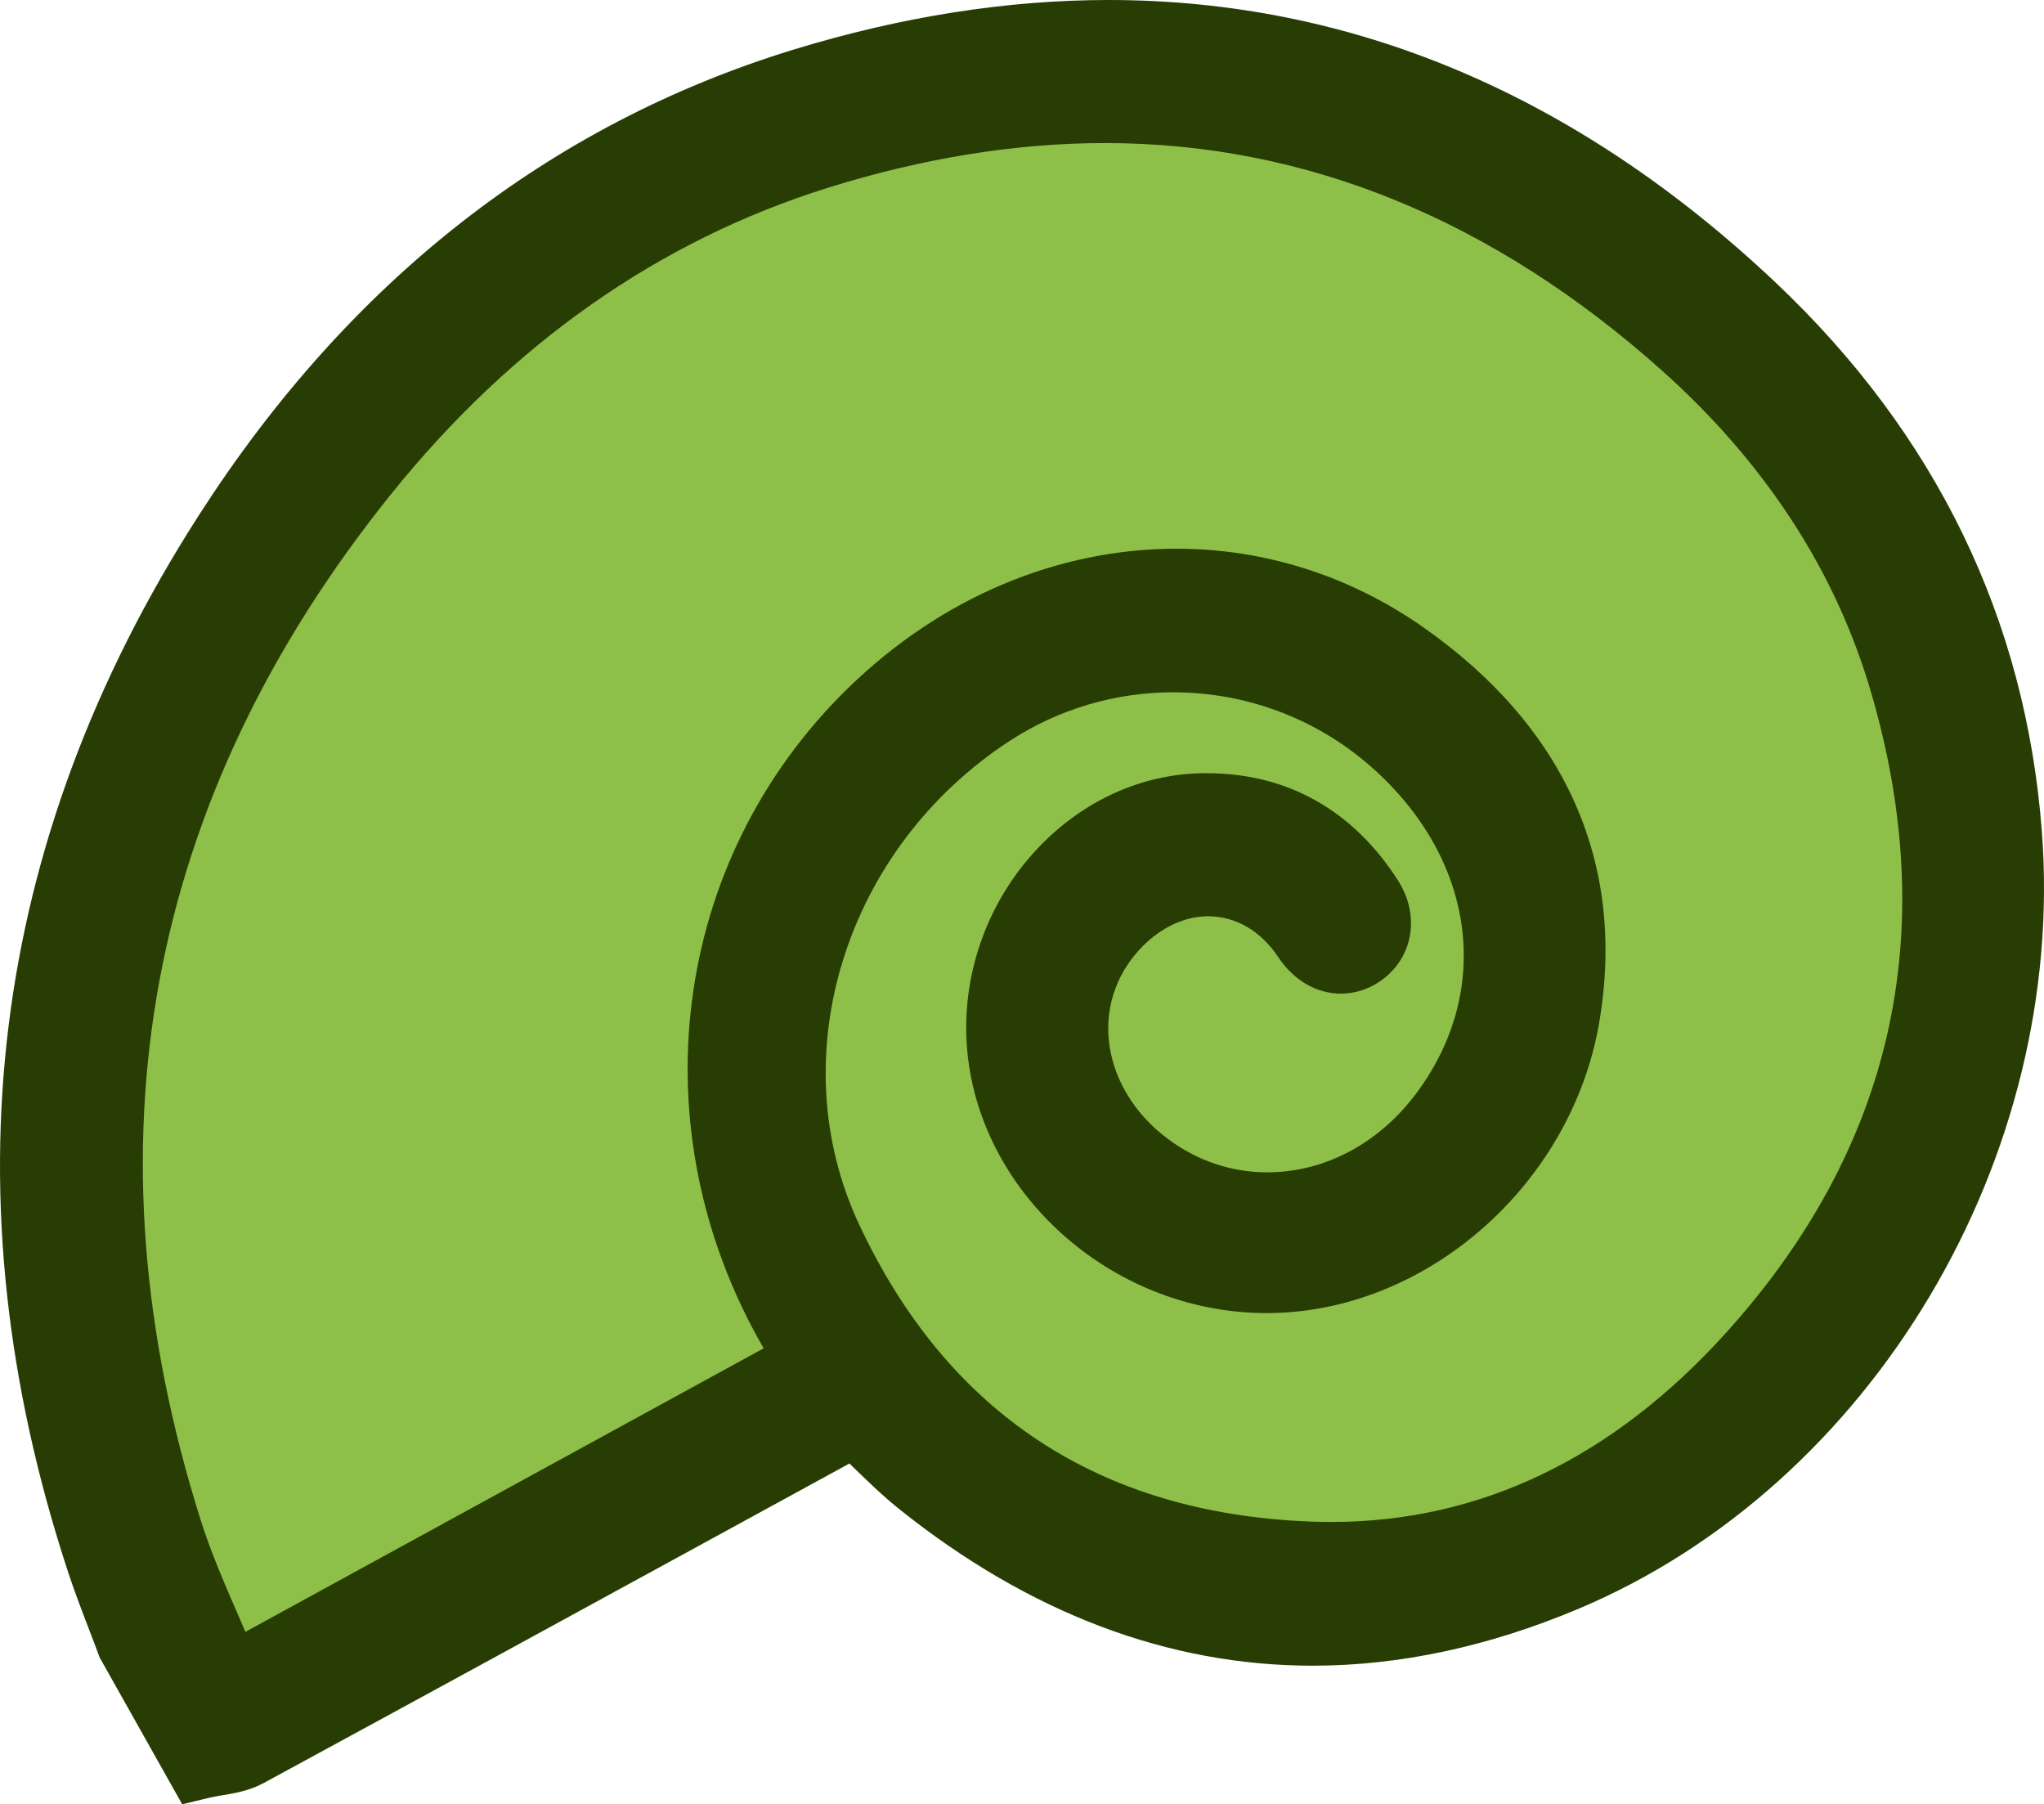
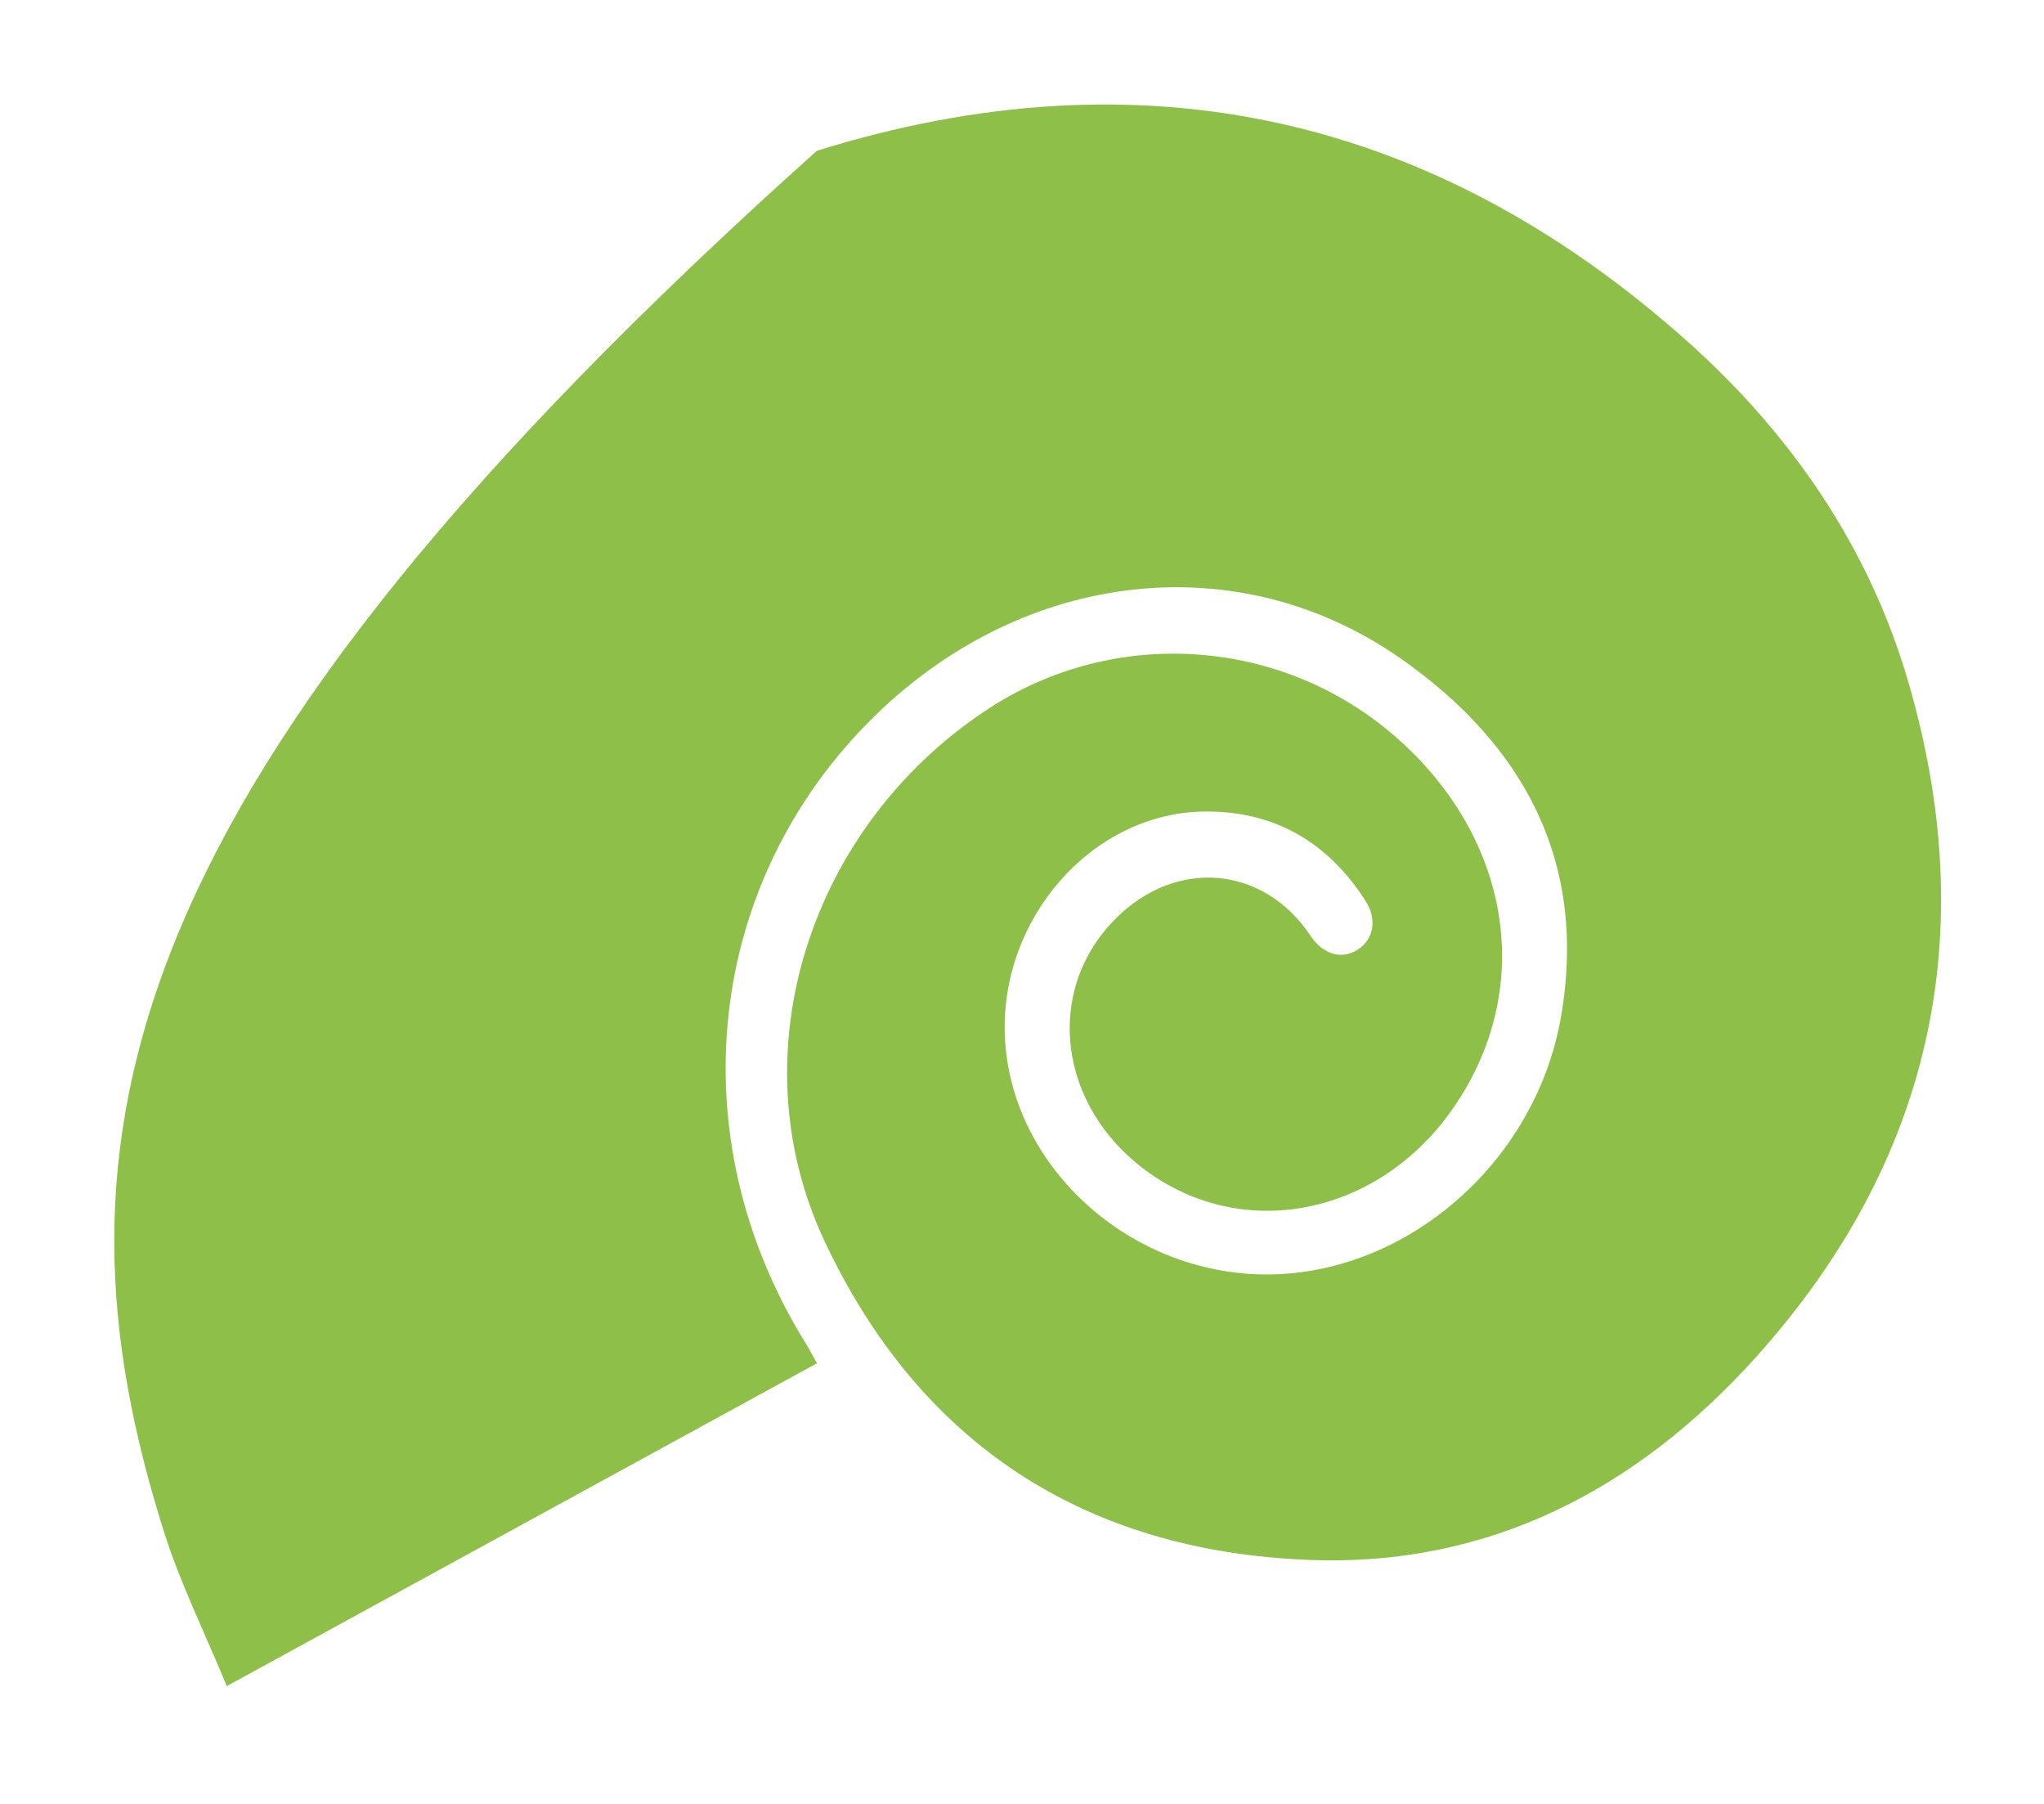
<svg xmlns="http://www.w3.org/2000/svg" id="Capa_2" data-name="Capa 2" viewBox="0 0 150.34 132.68">
  <defs>
    <style>
      .cls-1 {
        fill: #283d03;
      }

      .cls-2 {
        fill: #8ec049;
      }
    </style>
  </defs>
  <g id="Capa_1-2" data-name="Capa 1">
    <g>
-       <path class="cls-2" d="m16.68,123.99c14.7-8.04,29-15.86,43.41-23.74-.31-.55-.55-1.02-.83-1.47-9.46-15.24-7.36-34.04,5.15-46.2,11.01-10.7,26.67-12.51,38.62-4.15,9.06,6.34,13.74,14.97,11.79,26.31-1.89,10.99-11.79,19.31-22.27,18.97-9.88-.32-18.25-8.18-18.64-17.51-.36-8.65,6.38-16.36,14.55-16.52,5.19-.1,9.19,2.21,11.98,6.57.88,1.38.59,2.84-.59,3.59-1.18.75-2.54.35-3.46-1.03-3.46-5.18-9.91-5.73-14.37-1.22-5.24,5.3-4.2,13.74,2.28,18.5,7.07,5.2,16.81,3.35,22.32-4.23,6.37-8.77,4.73-20.1-4-27.7-8.35-7.27-20.57-8.12-29.86-2.08-13.18,8.58-18.61,25.31-12.14,39.13,7,14.96,19.16,22.85,35.63,23.5,13.28.53,24.15-5.21,32.84-14.84,12.98-14.39,16.7-31.16,11.26-49.76-2.89-9.89-8.61-18.19-16.22-24.99C105.47,8.46,83.97,3.64,60.08,11.09c-13.54,4.23-24.67,12.47-33.51,23.46C7.79,57.9,3.04,84.06,12.06,112.64c1.2,3.8,3,7.42,4.62,11.35Z" />
-       <path class="cls-1" d="m7.35,121.94l-.08-.21c-.23-.63-.47-1.26-.71-1.88-.53-1.38-1.08-2.81-1.56-4.27C-4.04,88.06-.81,61.94,14.6,37.93,25.65,20.71,40.37,9.17,58.36,3.65c7.9-2.42,15.69-3.65,23.17-3.65,17.95,0,34.44,6.98,49.02,20.73,11.83,11.16,18.43,24.75,19.63,40.38,1.85,24.06-12.49,48.11-34.09,57.2-6.6,2.78-13.17,4.18-19.54,4.18-10.62,0-20.84-3.87-30.39-11.5-1.3-1.04-2.47-2.19-3.6-3.29-.03-.03-.06-.06-.08-.08l-8.4,4.59c-11.55,6.31-23.1,12.62-34.67,18.9-1.06.58-2.17.76-3.06.91-.29.05-.59.1-.87.16l-2.08.5-6.04-10.74ZM81.28,10.52c-6.53,0-13.38,1.1-20.36,3.28-12.43,3.88-23.24,11.46-32.15,22.53C10.75,58.74,6.03,84.13,14.76,111.78c.77,2.44,1.82,4.83,2.92,7.36.12.28.25.57.37.86l38.12-20.85c-9.32-16.08-6.83-35.89,6.26-48.6,6.77-6.58,15.33-10.2,24.11-10.2,6.47,0,12.73,1.99,18.12,5.76,10.49,7.34,14.97,17.41,12.96,29.11-2.06,11.97-12.8,21.34-24.45,21.34-.24,0-.47,0-.71-.01-11.34-.37-20.93-9.44-21.38-20.22-.21-5.1,1.69-10.17,5.22-13.92,3.29-3.49,7.59-5.47,12.11-5.55h.37c5.89,0,10.74,2.72,14.04,7.88.86,1.34,1.15,2.85.84,4.27-.29,1.33-1.11,2.48-2.29,3.24-.84.54-1.79.82-2.74.82-1.79,0-3.47-.97-4.6-2.67-1.3-1.95-3.14-3.02-5.17-3.02-1.7,0-3.41.79-4.82,2.21-1.81,1.83-2.7,4.22-2.5,6.73.23,2.86,1.84,5.59,4.44,7.49,2.13,1.57,4.63,2.4,7.22,2.4,4.3,0,8.35-2.19,11.12-6.01,5.53-7.62,4.1-17.22-3.57-23.9-3.99-3.48-9.13-5.39-14.45-5.39-4.28,0-8.42,1.23-12,3.55-12.13,7.89-16.91,23.18-11.12,35.56,6.5,13.9,17.67,21.26,33.17,21.87.53.02,1.05.03,1.57.03,10.94,0,20.71-4.69,29.06-13.94,12.23-13.56,15.81-29.39,10.64-47.07-2.6-8.91-7.78-16.87-15.39-23.67-12.42-11.09-26.2-16.72-40.96-16.72Z" />
+       <path class="cls-2" d="m16.68,123.99c14.7-8.04,29-15.86,43.41-23.74-.31-.55-.55-1.02-.83-1.47-9.46-15.24-7.36-34.04,5.15-46.2,11.01-10.7,26.67-12.51,38.62-4.15,9.06,6.34,13.74,14.97,11.79,26.31-1.89,10.99-11.79,19.31-22.27,18.97-9.88-.32-18.25-8.18-18.64-17.51-.36-8.65,6.38-16.36,14.55-16.52,5.19-.1,9.19,2.21,11.98,6.57.88,1.38.59,2.84-.59,3.59-1.18.75-2.54.35-3.46-1.03-3.46-5.18-9.91-5.73-14.37-1.22-5.24,5.3-4.2,13.74,2.28,18.5,7.07,5.2,16.81,3.35,22.32-4.23,6.37-8.77,4.73-20.1-4-27.7-8.35-7.27-20.57-8.12-29.86-2.08-13.18,8.58-18.61,25.31-12.14,39.13,7,14.96,19.16,22.85,35.63,23.5,13.28.53,24.15-5.21,32.84-14.84,12.98-14.39,16.7-31.16,11.26-49.76-2.89-9.89-8.61-18.19-16.22-24.99C105.47,8.46,83.97,3.64,60.08,11.09C7.79,57.9,3.04,84.06,12.06,112.64c1.2,3.8,3,7.42,4.62,11.35Z" />
    </g>
  </g>
</svg>